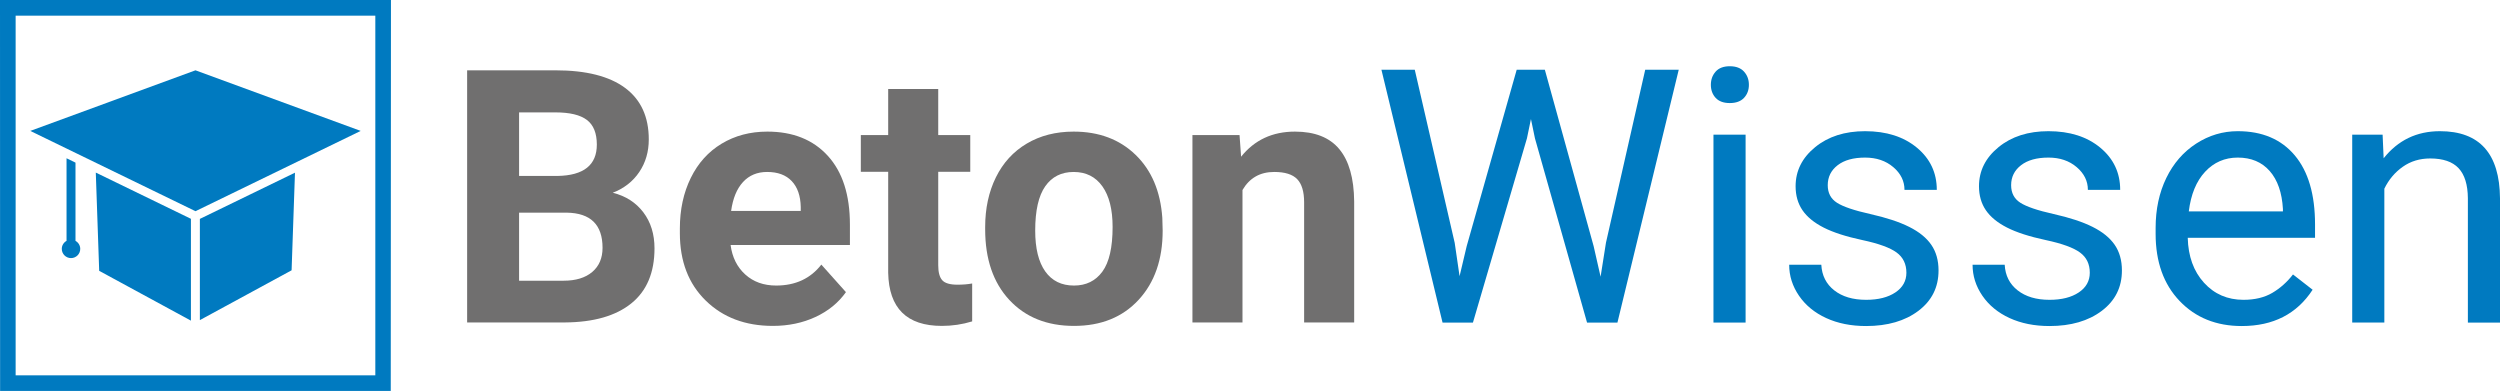
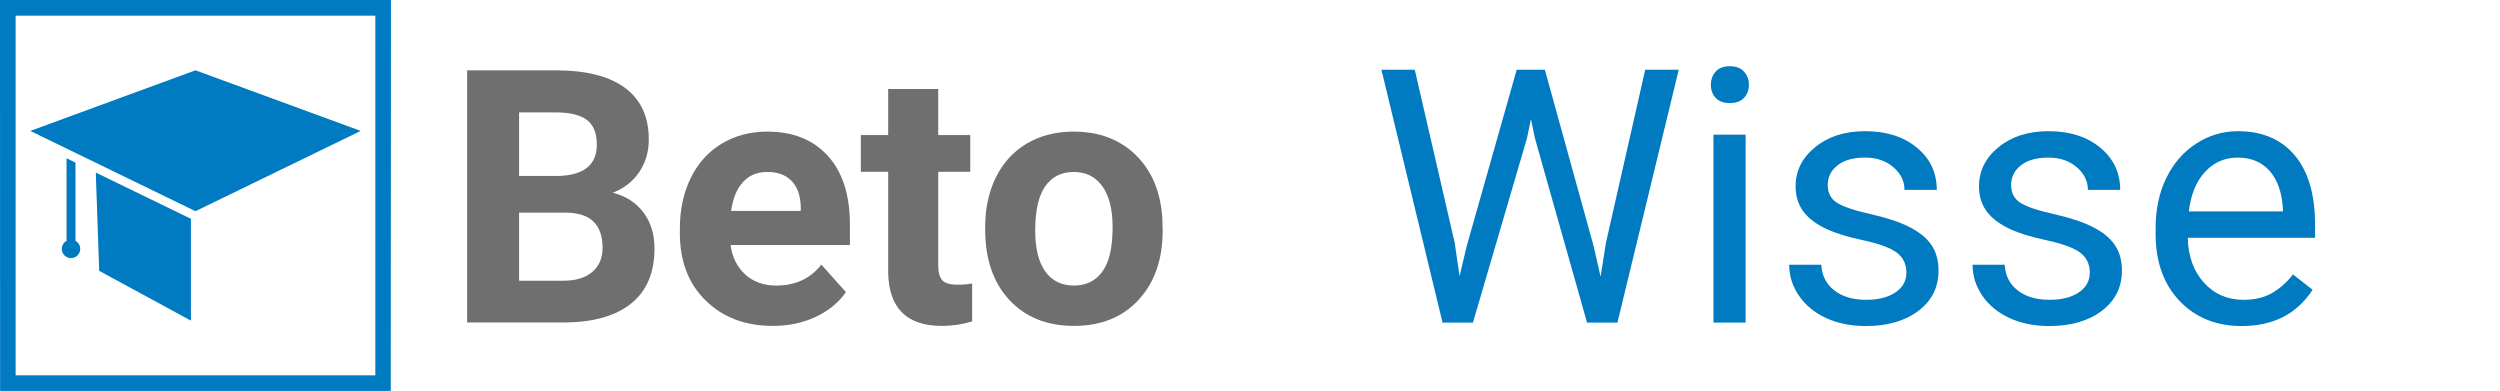
<svg xmlns="http://www.w3.org/2000/svg" viewBox="0 0 565.159 88.381">
  <path d="m138.525 43.571c2.557-.992 4.553-2.551 5.988-4.678 1.436-2.127 2.153-4.586 2.153-7.379 0-5.115-1.788-8.997-5.363-11.646-3.576-2.648-8.822-3.973-15.737-3.973h-19.964v56.997h22.157c6.472-.052 11.457-1.488 14.954-4.306 3.497-2.819 5.246-6.968 5.246-12.448 0-3.21-.842-5.924-2.524-8.143-1.685-2.219-3.988-3.694-6.91-4.424zm-21.179-18.164h8.22c3.236 0 5.604.568 7.105 1.703s2.251 2.995 2.251 5.578c0 4.619-2.962 6.981-8.885 7.086h-8.691zm16.539 36.073c-1.554 1.318-3.713 1.977-6.479 1.977h-10.06v-15.385h10.765c5.402.078 8.103 2.727 8.103 7.947 0 2.323-.777 4.143-2.329 5.461z" fill="#706f6f" />
  <path d="m173.463 29.752c-3.863 0-7.301.907-10.315 2.721-3.015 1.814-5.344 4.397-6.988 7.751-1.644 3.353-2.467 7.158-2.467 11.411v1.096c0 6.342 1.951 11.418 5.852 15.228 3.902 3.811 8.959 5.715 15.17 5.715 3.523 0 6.733-.672 9.63-2.016s5.192-3.216 6.89-5.618l-5.56-6.224c-2.453 3.158-5.859 4.736-10.217 4.736-2.819 0-5.148-.835-6.988-2.505s-2.943-3.888-3.308-6.655h26.972v-4.619c0-6.707-1.664-11.887-4.991-15.541-3.326-3.653-7.887-5.48-13.68-5.48zm7.555 17.929h-15.737c.392-2.831 1.286-5.006 2.682-6.527 1.395-1.52 3.216-2.281 5.461-2.281 2.401 0 4.254.688 5.559 2.064 1.305 1.377 1.984 3.323 2.036 5.839v.905z" fill="#706f6f" />
  <path d="m213 63.34c-.6-.679-.9-1.801-.9-3.367v-21.139h7.242v-8.299h-7.242v-10.413h-11.313v10.413h-6.185v8.299h6.185v22.822c.156 8.012 4.201 12.018 12.135 12.018 2.349 0 4.633-.339 6.85-1.017v-8.573c-.965.183-2.074.274-3.327.274-1.696 0-2.844-.339-3.445-1.018z" fill="#706f6f" />
  <path d="m256.708 34.998c-3.615-3.497-8.28-5.246-13.995-5.246-4.02 0-7.549.9-10.589 2.701-3.041 1.801-5.37 4.345-6.988 7.633-1.619 3.289-2.426 7.034-2.426 11.235v.509c0 6.733 1.82 12.057 5.461 15.972s8.514 5.872 14.621 5.872c6.108 0 10.974-1.963 14.602-5.891 3.627-3.928 5.441-9.141 5.441-15.639l-.079-2.897c-.418-6.002-2.434-10.752-6.048-14.249zm-7.497 26.399c-1.54 2.104-3.68 3.156-6.421 3.156-2.818 0-4.985-1.065-6.498-3.195s-2.27-5.207-2.27-9.233c0-4.521.757-7.86 2.27-10.017 1.513-2.156 3.654-3.234 6.421-3.234 2.793 0 4.958 1.085 6.498 3.254s2.309 5.228 2.309 9.174c.001 4.626-.769 7.991-2.309 10.095z" fill="#706f6f" />
-   <path d="m302.763 33.706c-2.191-2.636-5.533-3.954-10.021-3.954-5.089 0-9.147 1.892-12.175 5.676l-.352-4.893h-10.648v42.356h11.314v-29.938c1.591-2.72 3.979-4.08 7.163-4.08 2.426 0 4.162.543 5.206 1.628 1.044 1.086 1.566 2.832 1.566 5.238v27.152h11.314v-27.363c-.053-5.246-1.175-9.186-3.367-11.822z" fill="#706f6f" />
  <g fill="#007ac0">
    <path d="m363.051 54.861-1.217 7.695-1.571-6.909-11.031-39.888h-6.36l-11.308 39.888-1.609 6.792-1.1-7.538-9.029-39.142h-7.537l13.818 57.162h6.872l12.209-41.654.903-4.358.903 4.358 11.777 41.654h6.871l13.859-57.162h-7.577z" />
    <path d="m391.043 14.974c-1.413 0-2.48.406-3.2 1.217-.72.812-1.08 1.806-1.08 2.984s.36 2.16 1.08 2.945c.719.785 1.787 1.178 3.2 1.178s2.486-.393 3.219-1.178c.732-.785 1.099-1.767 1.099-2.945s-.367-2.172-1.099-2.984c-.733-.811-1.806-1.217-3.219-1.217z" />
    <path d="m387.352 30.442h7.263v42.479h-7.263z" />
    <path d="m431.599 51.289c-2.252-1.125-5.189-2.094-8.814-2.905-3.626-.811-6.132-1.662-7.518-2.552-1.388-.89-2.081-2.211-2.081-3.965 0-1.858.746-3.363 2.238-4.515s3.559-1.727 6.203-1.727c2.565 0 4.691.72 6.379 2.159 1.689 1.44 2.532 3.154 2.532 5.143h7.303c0-3.873-1.499-7.053-4.496-9.54-2.997-2.486-6.903-3.73-11.718-3.73-4.581 0-8.343 1.204-11.287 3.612-2.945 2.408-4.418 5.353-4.418 8.833 0 2.095.517 3.901 1.551 5.418 1.034 1.518 2.631 2.827 4.79 3.926s5.077 2.042 8.755 2.827c3.677.785 6.254 1.721 7.734 2.807 1.478 1.087 2.218 2.611 2.218 4.573 0 1.859-.831 3.344-2.493 4.456-1.662 1.113-3.867 1.669-6.615 1.669-2.983 0-5.385-.713-7.203-2.14-1.82-1.426-2.794-3.357-2.926-5.791h-7.263c0 2.513.74 4.849 2.219 7.008 1.478 2.159 3.526 3.841 6.144 5.045 2.617 1.204 5.627 1.806 9.03 1.806 4.842 0 8.781-1.145 11.817-3.435s4.554-5.332 4.554-9.128c0-2.277-.543-4.207-1.63-5.791-1.086-1.583-2.755-2.938-5.005-4.063z" />
    <path d="m473.057 51.289c-2.252-1.125-5.189-2.094-8.814-2.905-3.626-.811-6.132-1.662-7.518-2.552-1.387-.89-2.081-2.211-2.081-3.965 0-1.858.746-3.363 2.238-4.515s3.56-1.727 6.203-1.727c2.565 0 4.691.72 6.379 2.159 1.689 1.44 2.532 3.154 2.532 5.143h7.303c0-3.873-1.499-7.053-4.496-9.54-2.997-2.486-6.903-3.73-11.718-3.73-4.581 0-8.343 1.204-11.287 3.612-2.945 2.408-4.418 5.353-4.418 8.833 0 2.095.517 3.901 1.551 5.418 1.034 1.518 2.631 2.827 4.79 3.926s5.077 2.042 8.755 2.827c3.677.785 6.255 1.721 7.734 2.807 1.478 1.087 2.218 2.611 2.218 4.573 0 1.859-.831 3.344-2.493 4.456-1.662 1.113-3.867 1.669-6.615 1.669-2.983 0-5.385-.713-7.203-2.14-1.82-1.426-2.794-3.357-2.926-5.791h-7.263c0 2.513.74 4.849 2.219 7.008 1.478 2.159 3.526 3.841 6.143 5.045s5.627 1.806 9.03 1.806c4.842 0 8.781-1.145 11.817-3.435 3.037-2.29 4.554-5.332 4.554-9.128 0-2.277-.543-4.207-1.63-5.791-1.085-1.583-2.754-2.938-5.004-4.063z" />
    <path d="m505.877 29.657c-3.376 0-6.511.936-9.402 2.807-2.892 1.872-5.143 4.462-6.753 7.773-1.609 3.311-2.414 7.074-2.414 11.287v1.335c0 6.334 1.806 11.391 5.418 15.174s8.296 5.673 14.054 5.673c7.119 0 12.459-2.734 16.018-8.205l-4.437-3.455c-1.334 1.727-2.892 3.115-4.672 4.162s-3.952 1.571-6.517 1.571c-3.612 0-6.59-1.289-8.931-3.867-2.343-2.578-3.567-5.96-3.671-10.148h28.777v-3.023c0-6.779-1.532-11.987-4.594-15.626-3.061-3.639-7.354-5.458-12.876-5.458zm10.208 18.138h-21.279c.472-3.847 1.701-6.837 3.691-8.97 1.988-2.133 4.45-3.2 7.381-3.2 3.037 0 5.444 1.014 7.224 3.042 1.78 2.029 2.774 4.888 2.984 8.579v.549z" />
-     <path d="m551.575 29.657c-5.235 0-9.475 2.041-12.72 6.124l-.235-5.339h-6.87v42.479h7.263v-30.269c.994-2.041 2.381-3.69 4.162-4.946 1.779-1.256 3.847-1.884 6.202-1.884 2.905 0 5.045.733 6.419 2.198 1.375 1.466 2.075 3.73 2.101 6.792v28.11h7.263v-28.072c-.079-10.128-4.608-15.193-13.585-15.193z" />
    <path d="m0 0 .022 88.374 88.314.007.046-88.381zm84.846 84.846h-81.311v-81.311h81.311z" />
-     <path d="m45.184 72.365 20.736-11.261.764-22.069-21.5 10.448z" />
    <path d="m22.424 61.226 20.737 11.261v-23.022l-21.505-10.45z" />
    <path d="m81.538 29.595-37.348-13.701-37.346 13.701 37.346 18.149z" />
    <path d="m17.066 54.448v-17.682l-2.024-.989v18.671c-.638.357-1.074 1.031-1.074 1.814 0 1.152.934 2.086 2.086 2.086s2.086-.934 2.086-2.086c0-.783-.436-1.457-1.074-1.814z" />
  </g>
</svg>